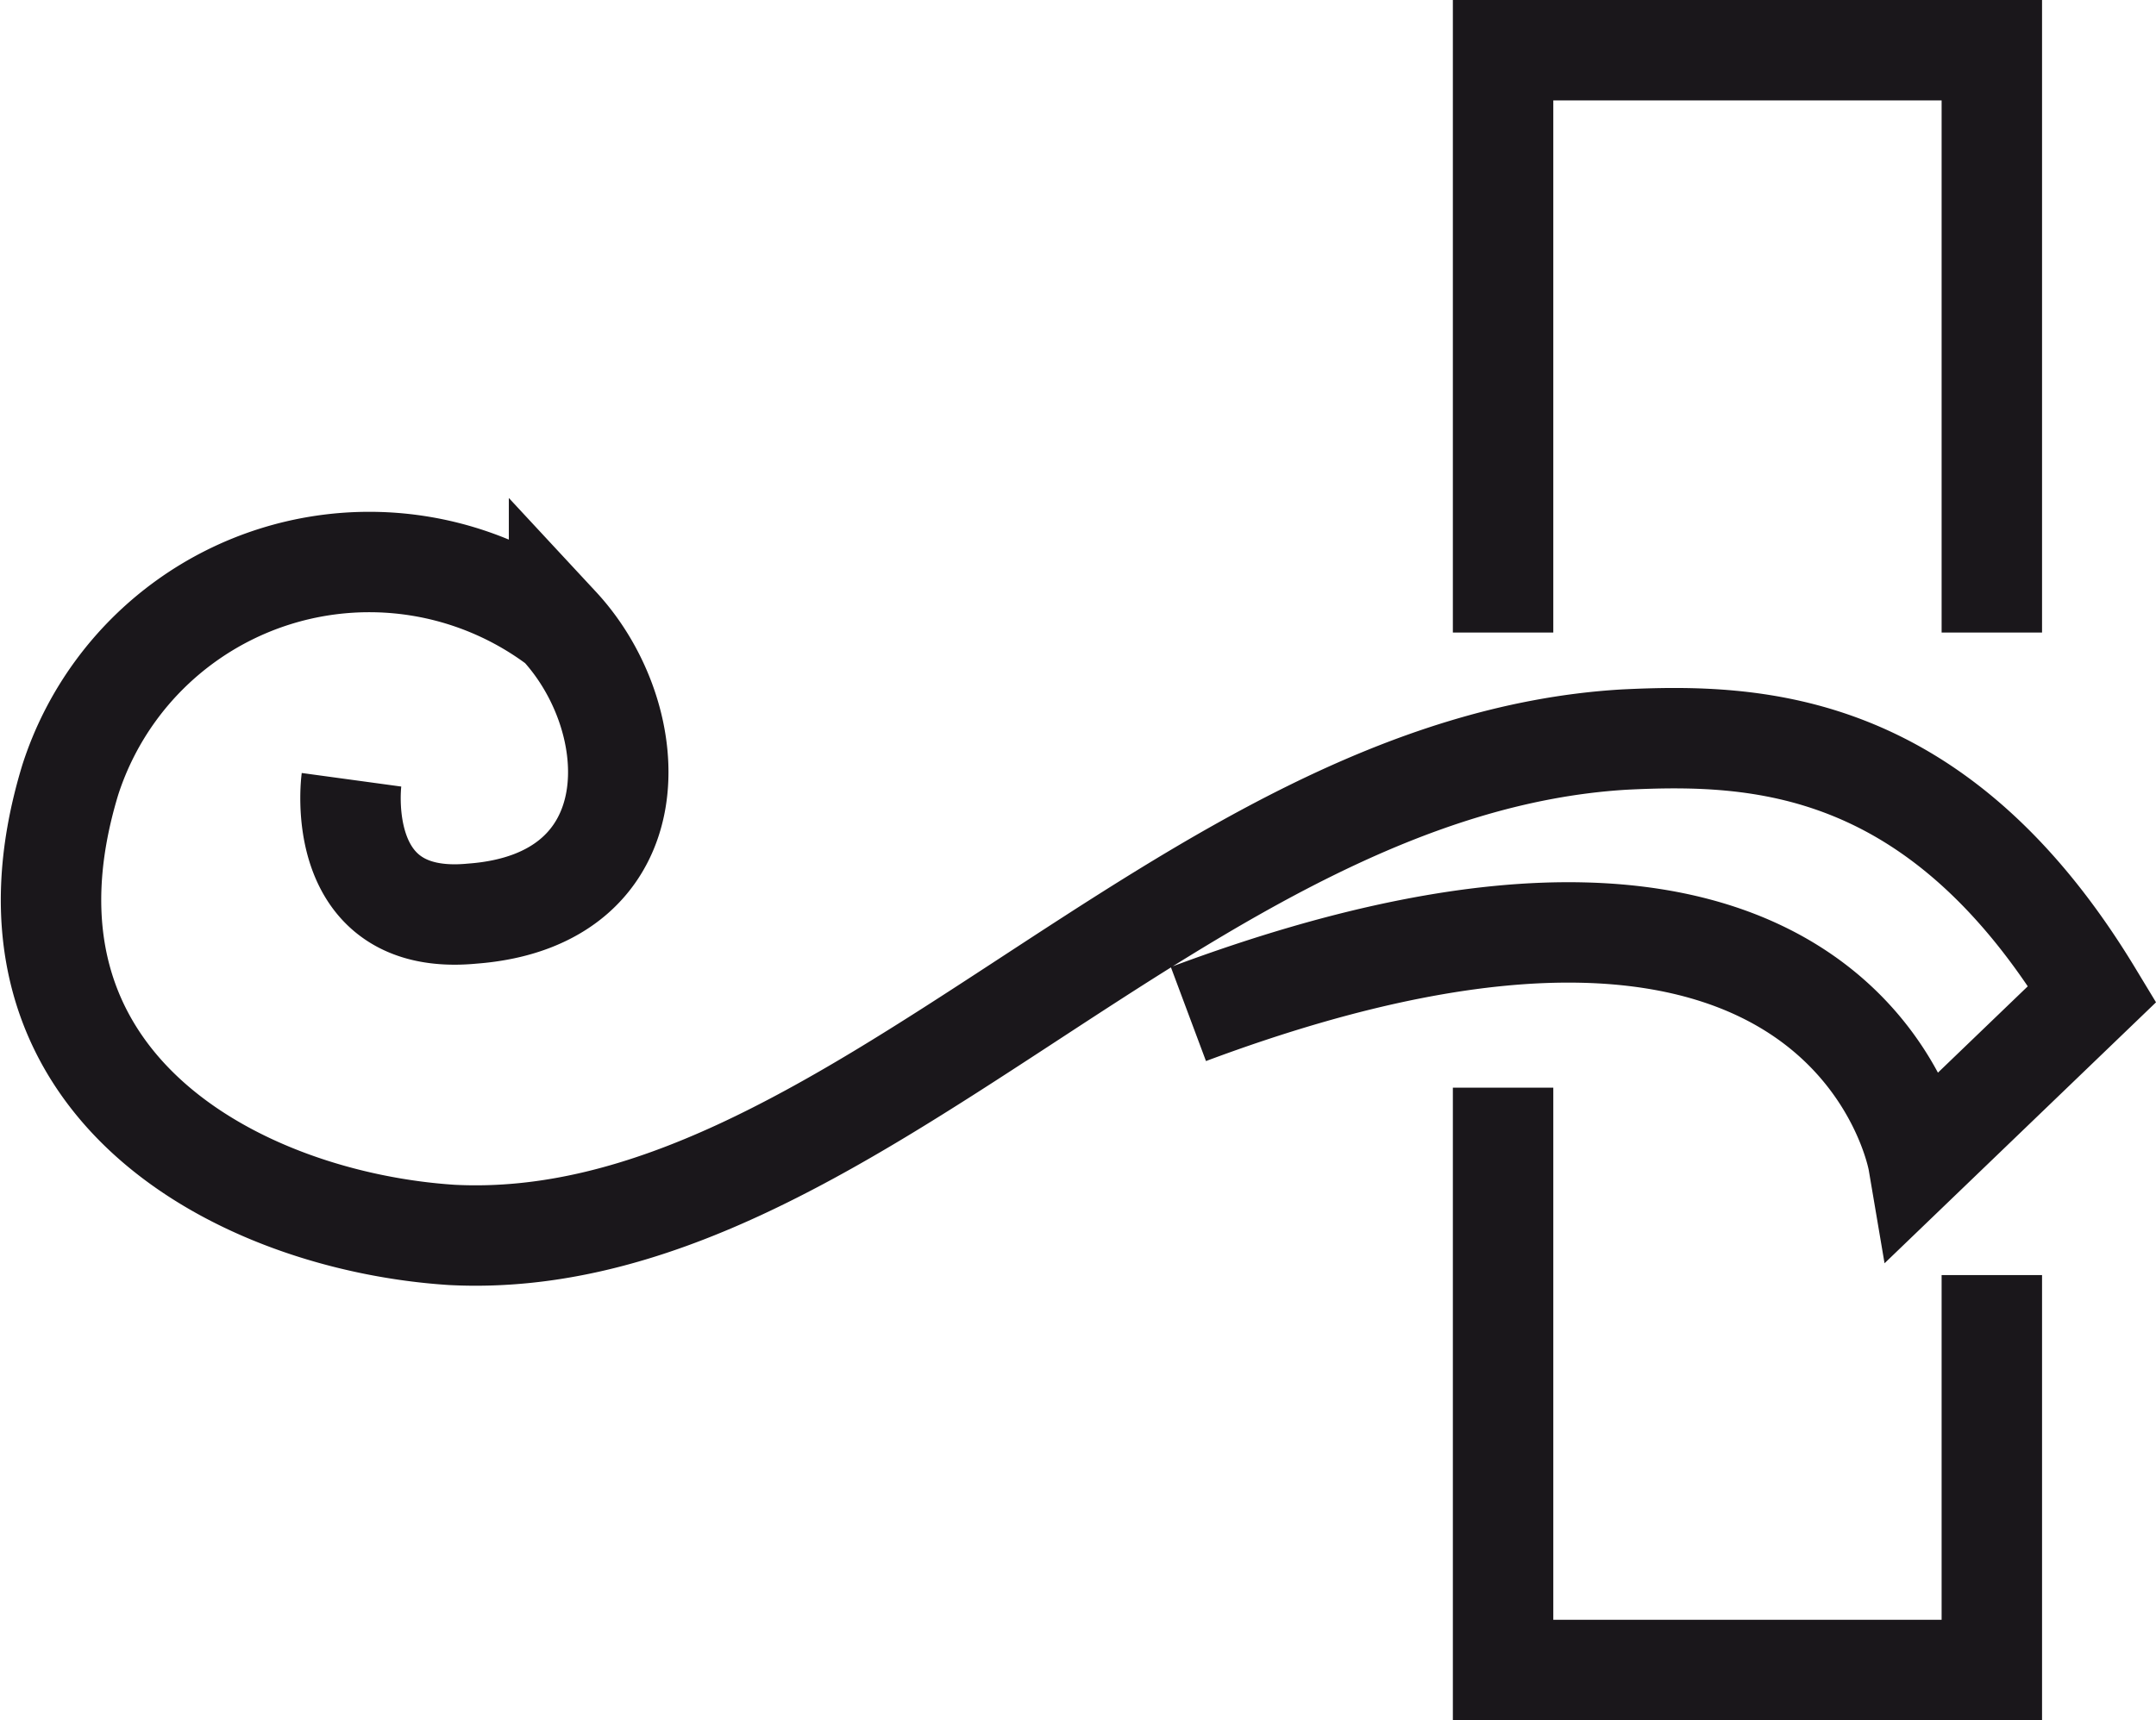
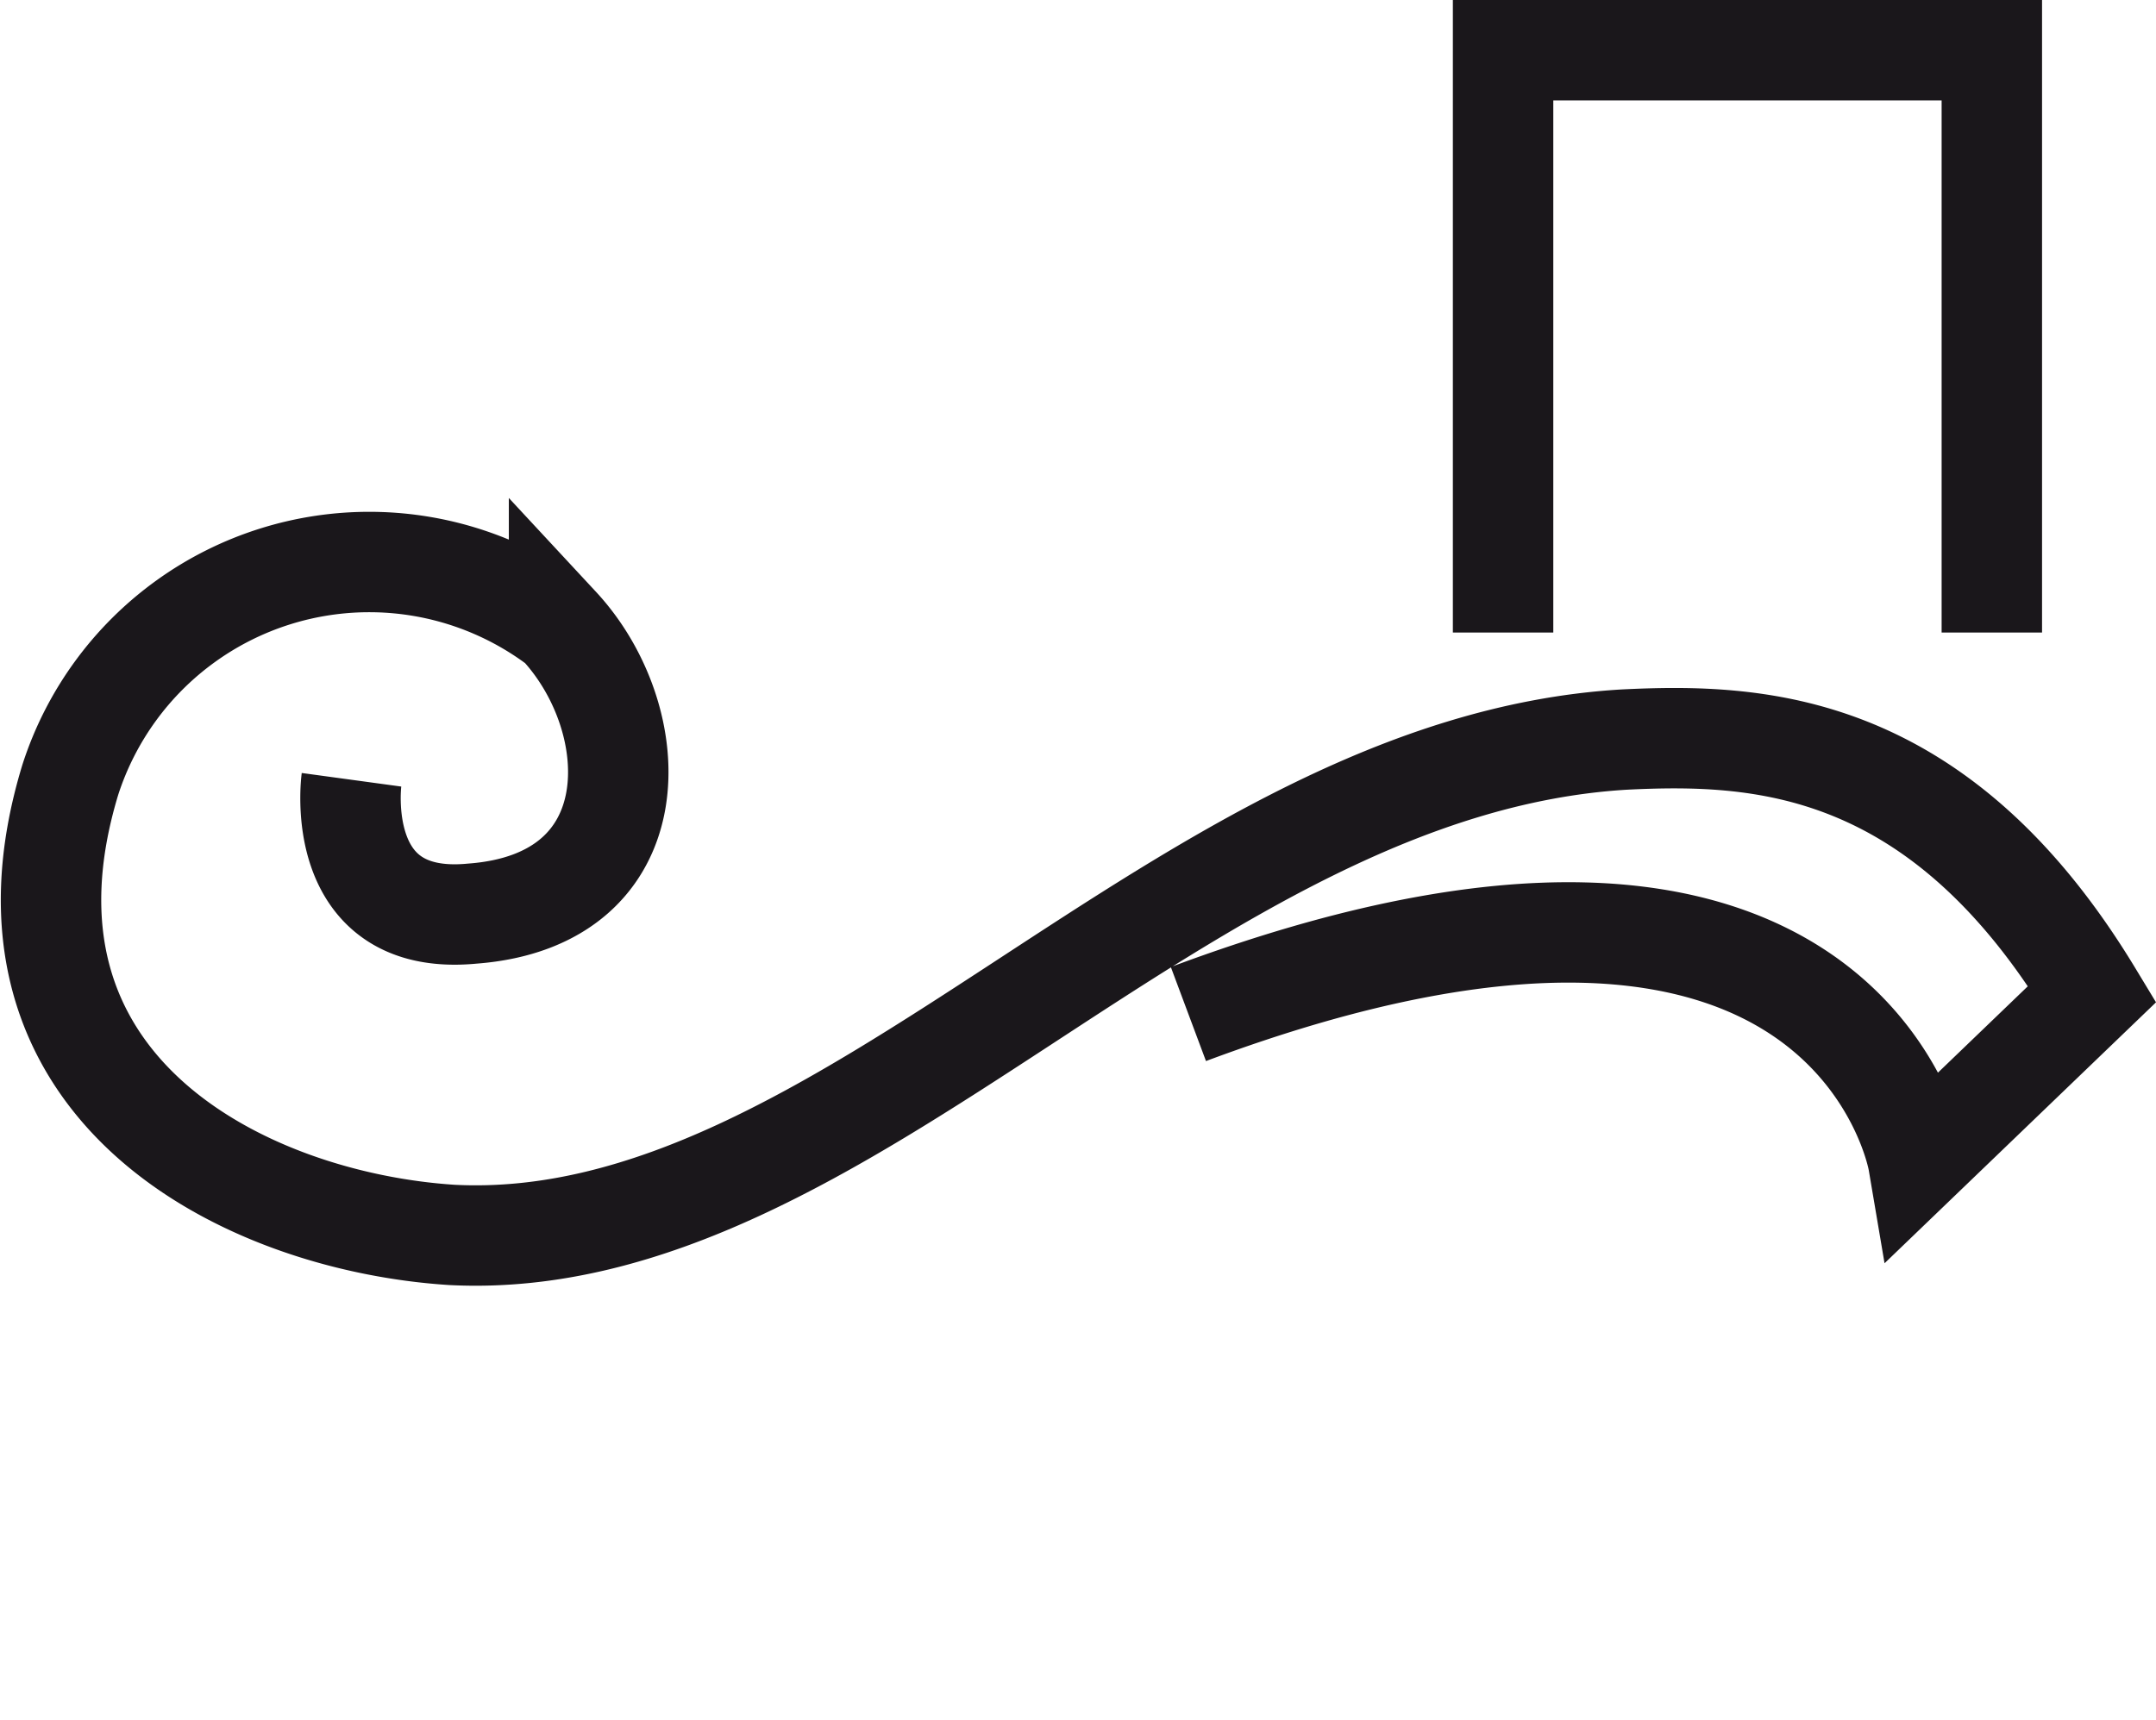
<svg xmlns="http://www.w3.org/2000/svg" width="32.202" height="25.7" viewBox="0 0 32.202 25.7">
  <g id="oknoland_ikona_12_retro_klika" transform="translate(-282.05 -408.55)">
    <path id="Path_30" data-name="Path 30" d="M287.3,420.2s-.3,2.2,1.8,2c2.7-.2,2.6-2.9,1.3-4.3a4.691,4.691,0,0,0-7.3,2.3c-1.4,4.6,2.6,6.6,5.7,6.8,5.9.3,10.9-7,17.5-7.4,2-.1,4.7,0,7,3.8l-2.6,2.5s-1-5.9-10.9-2.2" fill="none" stroke="#1a171b" stroke-miterlimit="10" stroke-width="1.5" />
    <path id="Path_31" data-name="Path 31" d="M311.8,418v-8.7h-7.3V418" fill="none" stroke="#1a171b" stroke-miterlimit="10" stroke-width="1.5" />
-     <path id="Path_32" data-name="Path 32" d="M311.8,427.6v5.9h-7.3v-8.7" fill="none" stroke="#1a171b" stroke-miterlimit="10" stroke-width="1.5" />
  </g>
</svg>